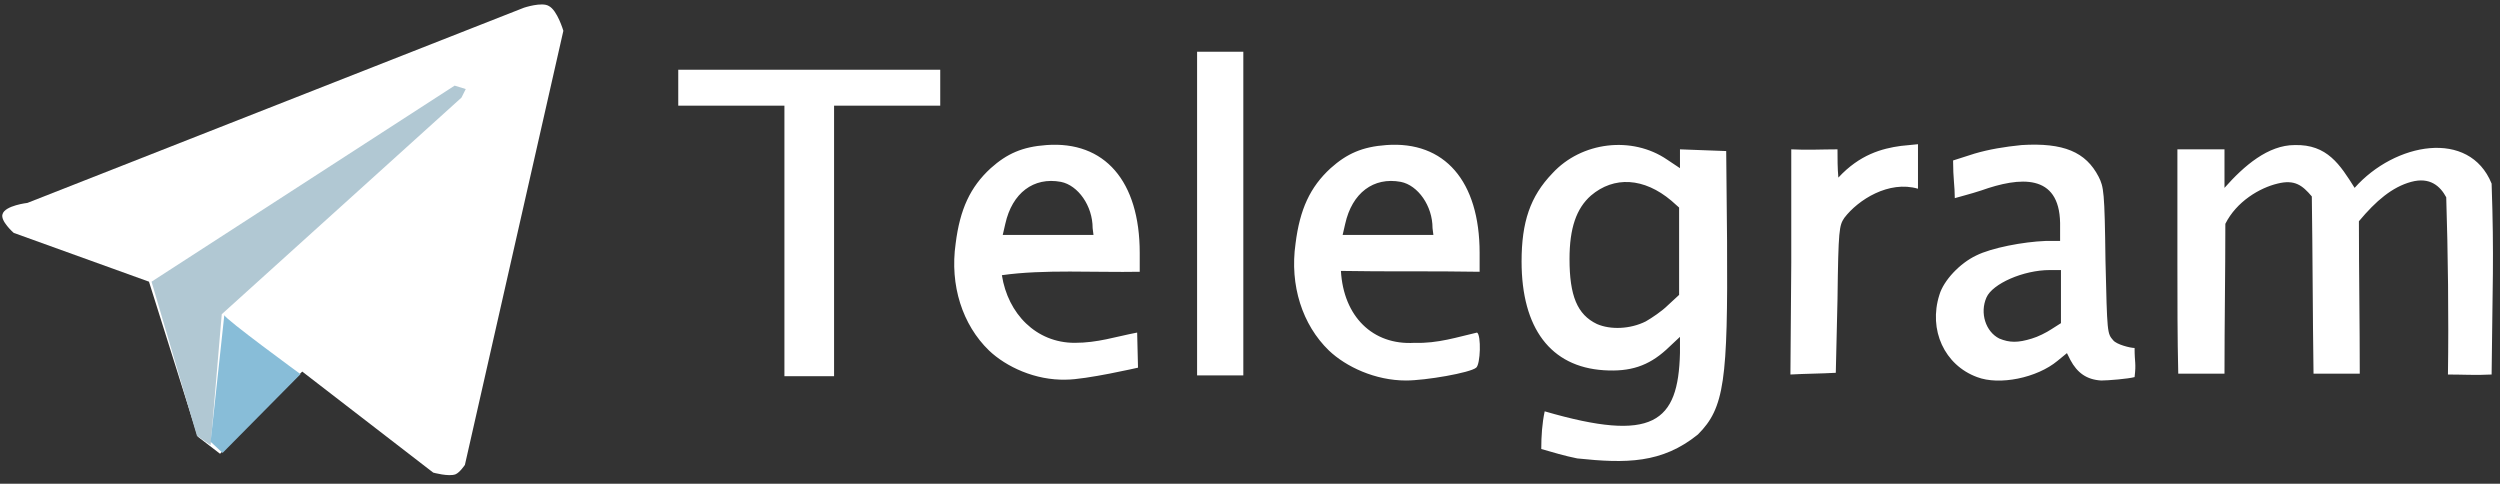
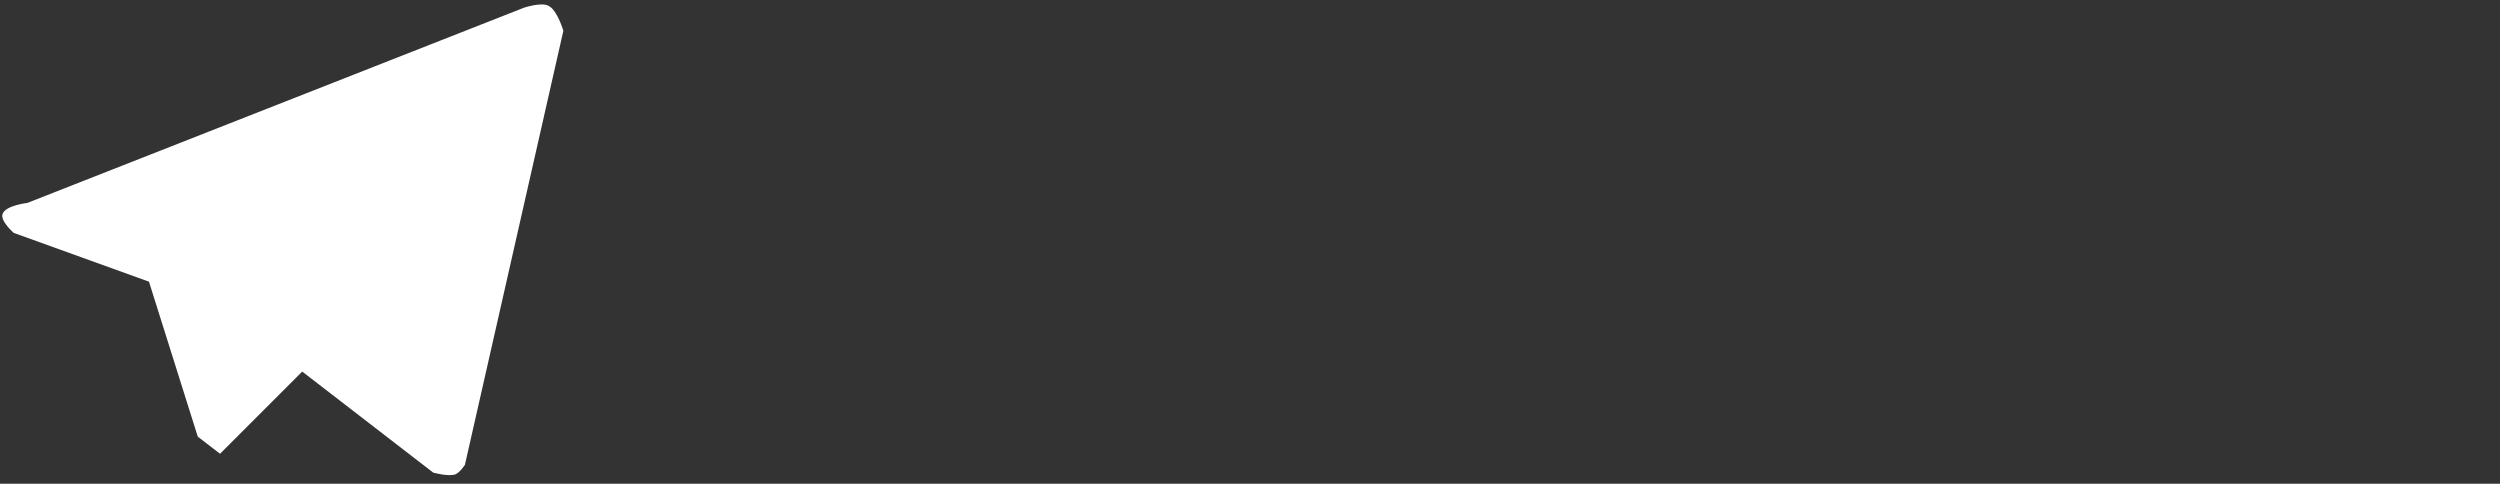
<svg xmlns="http://www.w3.org/2000/svg" version="1.1" x="0px" y="0px" viewBox="0 0 292 56.5" style="enable-background:new 0 0 292 56.5;" xml:space="preserve">
  <rect x="0" y="0" width="292" height="56.5" fill="#333333" stroke="none" />
  <style type="text/css">
	.st0{fill:#FFFFFF;}
	.st1{fill:#B1C8D3;}
	.st2{fill:#88BDD8;}
</style>
  <g id="Layer_1">
</g>
  <g id="Layer_2">
    <g id="layer4">
      <path id="path4333" class="st0" d="M1.6,27.2c0,0-1.6-1.4-1.3-2.2c0.3-1,2.9-1.3,2.9-1.3l58-22.8c0,0,2.1-0.7,2.9-0.2    c1,0.5,1.7,2.9,1.7,2.9L54.3,54.3c0,0-0.6,0.9-1.1,1.1c-0.8,0.3-2.6-0.2-2.6-0.2L35.3,43.4L25.7,53l-2.6-2l-5.7-18.1L1.6,27.2z" />
    </g>
    <g id="layer5">
-       <path id="path4336" class="st1" d="M17.7,32.9L53.1,10l1.3,0.4l-0.5,1l-28,25.3L24.6,52l-1.6-1.1L17.7,32.9z" />
-       <path id="path4338" class="st2" d="M26.2,36.8c0,0.4,8.9,6.9,8.9,6.9L26,52.9l-1.4-1.3L26.2,36.8z" />
-     </g>
+       </g>
    <g id="layer1" transform="translate(2.02,-1001.857)">
-       <path id="path3037" class="st0" d="M182.2,1055.4c-1.5-0.3-2.8-0.7-4.2-1.1c0-1.5,0.1-3,0.4-4.4c12.7,3.7,15.6,1.3,15.8-6.8v-1.9    l-1.6,1.5c-2.1,1.9-4.2,2.6-7.3,2.4c-6.2-0.4-9.6-4.9-9.6-12.7c0-4.6,1-7.6,3.6-10.3c3.4-3.7,9.3-4.4,13.4-1.6l1.5,1v-1.1v-1.1    l2.7,0.1l2.7,0.1l0.1,10.5c0.1,16.3-0.3,19.5-3.4,22.6C192.1,1056,187.9,1056,182.2,1055.4L182.2,1055.4z M190.2,1039.4    c0.7-0.4,1.9-1.2,2.6-1.9l1.3-1.2v-5.1v-5.1l-0.9-0.8c-3.2-2.7-6.7-2.9-9.4-0.6c-1.7,1.5-2.5,3.8-2.5,7.4c0,4.3,0.9,6.5,3.2,7.6    C186.1,1040.4,188.4,1040.3,190.2,1039.4L190.2,1039.4z M113.5,1042.8c-3.1-3-4.6-7.6-3.9-12.5c0.5-4,1.7-6.6,4.1-8.8    c1.9-1.7,3.7-2.5,6.5-2.7c6.8-0.5,10.9,4.2,10.9,12.6l0,2.2c-5.2,0.1-11.2-0.3-16.1,0.4c0.7,4.5,4,7.9,8.5,7.9    c2.7,0,4.7-0.7,7.3-1.2l0.1,4.1c0,0-6.1,1.4-8.4,1.4C118.9,1046.3,115.5,1044.7,113.5,1042.8L113.5,1042.8z M125.6,1028.5    c0-2.6-1.7-5-3.7-5.4c-3.2-0.6-5.7,1.3-6.5,4.9l-0.3,1.3h5.3h5.3L125.6,1028.5L125.6,1028.5z M153.2,1042.8    c-3.1-3-4.6-7.6-3.9-12.5c0.5-4,1.7-6.6,4.1-8.8c1.9-1.7,3.7-2.5,6.5-2.7c6.8-0.5,10.9,4.2,10.9,12.6l0,2.2    c-5.6-0.1-10.9,0-16.2-0.1c0.3,5.3,3.7,8.7,8.6,8.4c2.7,0.1,5.1-0.7,7.3-1.2c0.5,0.3,0.4,3.7-0.1,4.1c-0.7,0.6-5.9,1.5-8.2,1.5    C158.6,1046.3,155.2,1044.7,153.2,1042.8L153.2,1042.8z M165.3,1028.5c0-2.6-1.7-5-3.7-5.4c-3.2-0.6-5.7,1.3-6.5,4.9l-0.3,1.3h5.3    h5.3L165.3,1028.5L165.3,1028.5z M228.9,1045.9c-3.8-1.4-5.7-5.5-4.4-9.6c0.5-1.7,2.4-3.7,4.3-4.6c1.8-0.9,5.5-1.6,8.1-1.7l1.7,0    v-2.1c-0.1-5.8-4.7-5.4-9.2-3.8c-1.2,0.4-2.8,0.8-3.1,0.9c0-1.4-0.2-2.3-0.2-4.4l2.5-0.8c1.7-0.5,3.5-0.8,5.5-1    c4.9-0.3,7.5,0.8,9,3.7c0.6,1.2,0.7,1.7,0.8,9.8c0.2,8.5,0.2,8.5,0.9,9.3c0.4,0.5,2,0.9,2.5,0.9c0,1.8,0.2,1.7,0,3.4    c-0.7,0.2-3.1,0.4-3.9,0.4c-1.7-0.1-2.8-0.9-3.6-2.4l-0.4-0.8l-1.1,0.9C235.9,1046,231.5,1046.9,228.9,1045.9L228.9,1045.9z     M235.3,1041.4c0.7-0.2,1.7-0.7,2.3-1.1l1.1-0.7v-3.1v-3.1h-1.3c-3.1,0-6.7,1.6-7.4,3.2c-0.8,1.8-0.1,4,1.5,4.8    C232.7,1041.9,233.7,1041.9,235.3,1041.4L235.3,1041.4z M89.6,1030v-15.8h-6.2h-6.2v-2.1v-2.1h15.3h15.3v2.1v2.1h-6.2h-6.2v15.8    v15.8h-2.9h-2.9V1030z M137.8,1026.8v-18.9h2.7h2.7v18.9v18.9h-2.7h-2.7V1026.8z M207.2,1032.5v-13.2c1.8,0.1,3.6,0,5.4,0    c0,1.1,0,2.2,0.1,3.3c2.5-2.7,5.1-3.4,7.3-3.7l2-0.2v2.6v2.6c-3.4-1-7,1.3-8.6,3.4c-0.6,0.9-0.7,1.3-0.8,9.5l-0.2,8.6    c-1.8,0.1-3.5,0.1-5.3,0.2L207.2,1032.5L207.2,1032.5z M252.3,1032.5v-13.2c1.8,0,3.6,0,5.5,0c0,1.2,0,3.3,0,4.5    c2.3-2.6,5.1-5,8.2-5c3.8-0.1,5.3,2.3,7,5c4.7-5.3,13.4-6.9,16-0.5c0.3,8.7,0.1,11.9,0,22.3c-1.8,0.1-3.4,0-5.1,0    c0.1-6.7,0-14.4-0.2-20.7c-0.7-1.3-1.9-2.4-4.1-1.8c-2.2,0.6-4.1,2.2-6.1,4.6c0,5.9,0.1,12,0.1,17.8h-2.7h-2.7    c-0.1-6.9-0.1-13.8-0.2-20.7c-1.1-1.3-2-2-4-1.5c-2.1,0.5-4.8,2.1-6.1,4.7c0,5.8-0.1,11.6-0.1,17.5c-1.8,0-3.6,0-5.4,0    C252.3,1041.3,252.3,1036.9,252.3,1032.5L252.3,1032.5z" />
-     </g>
+       </g>
  </g>
</svg>